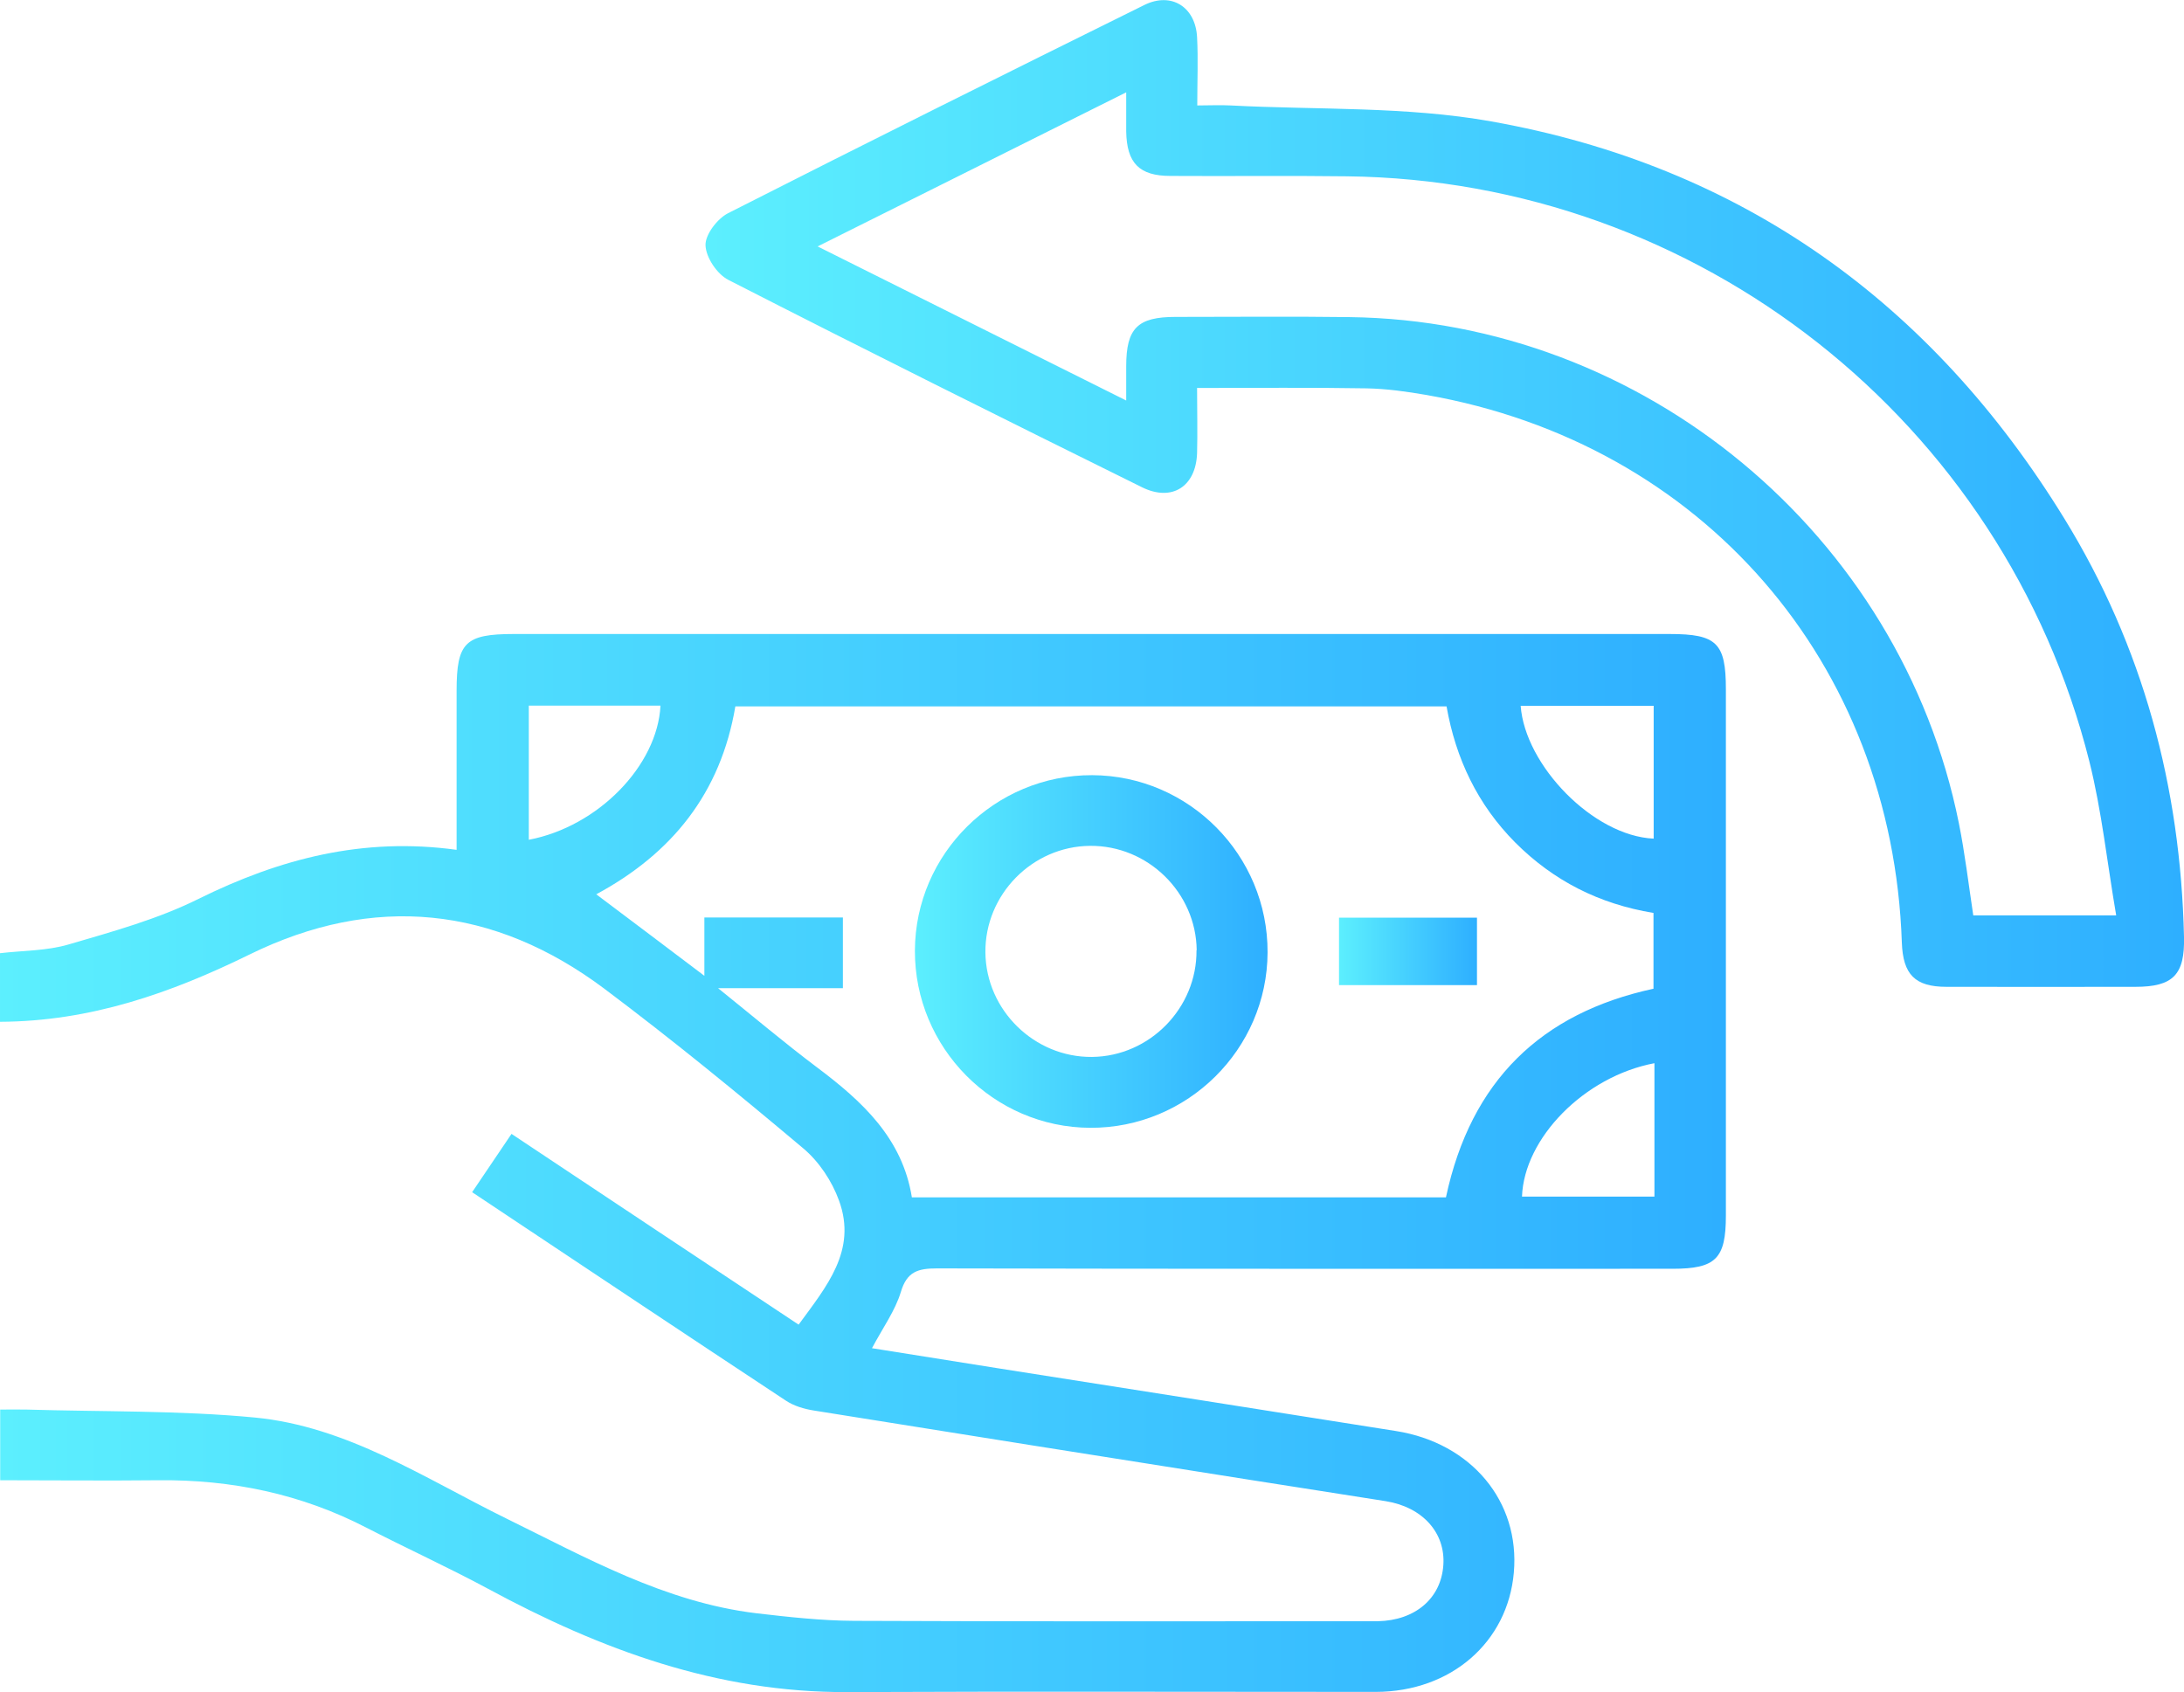
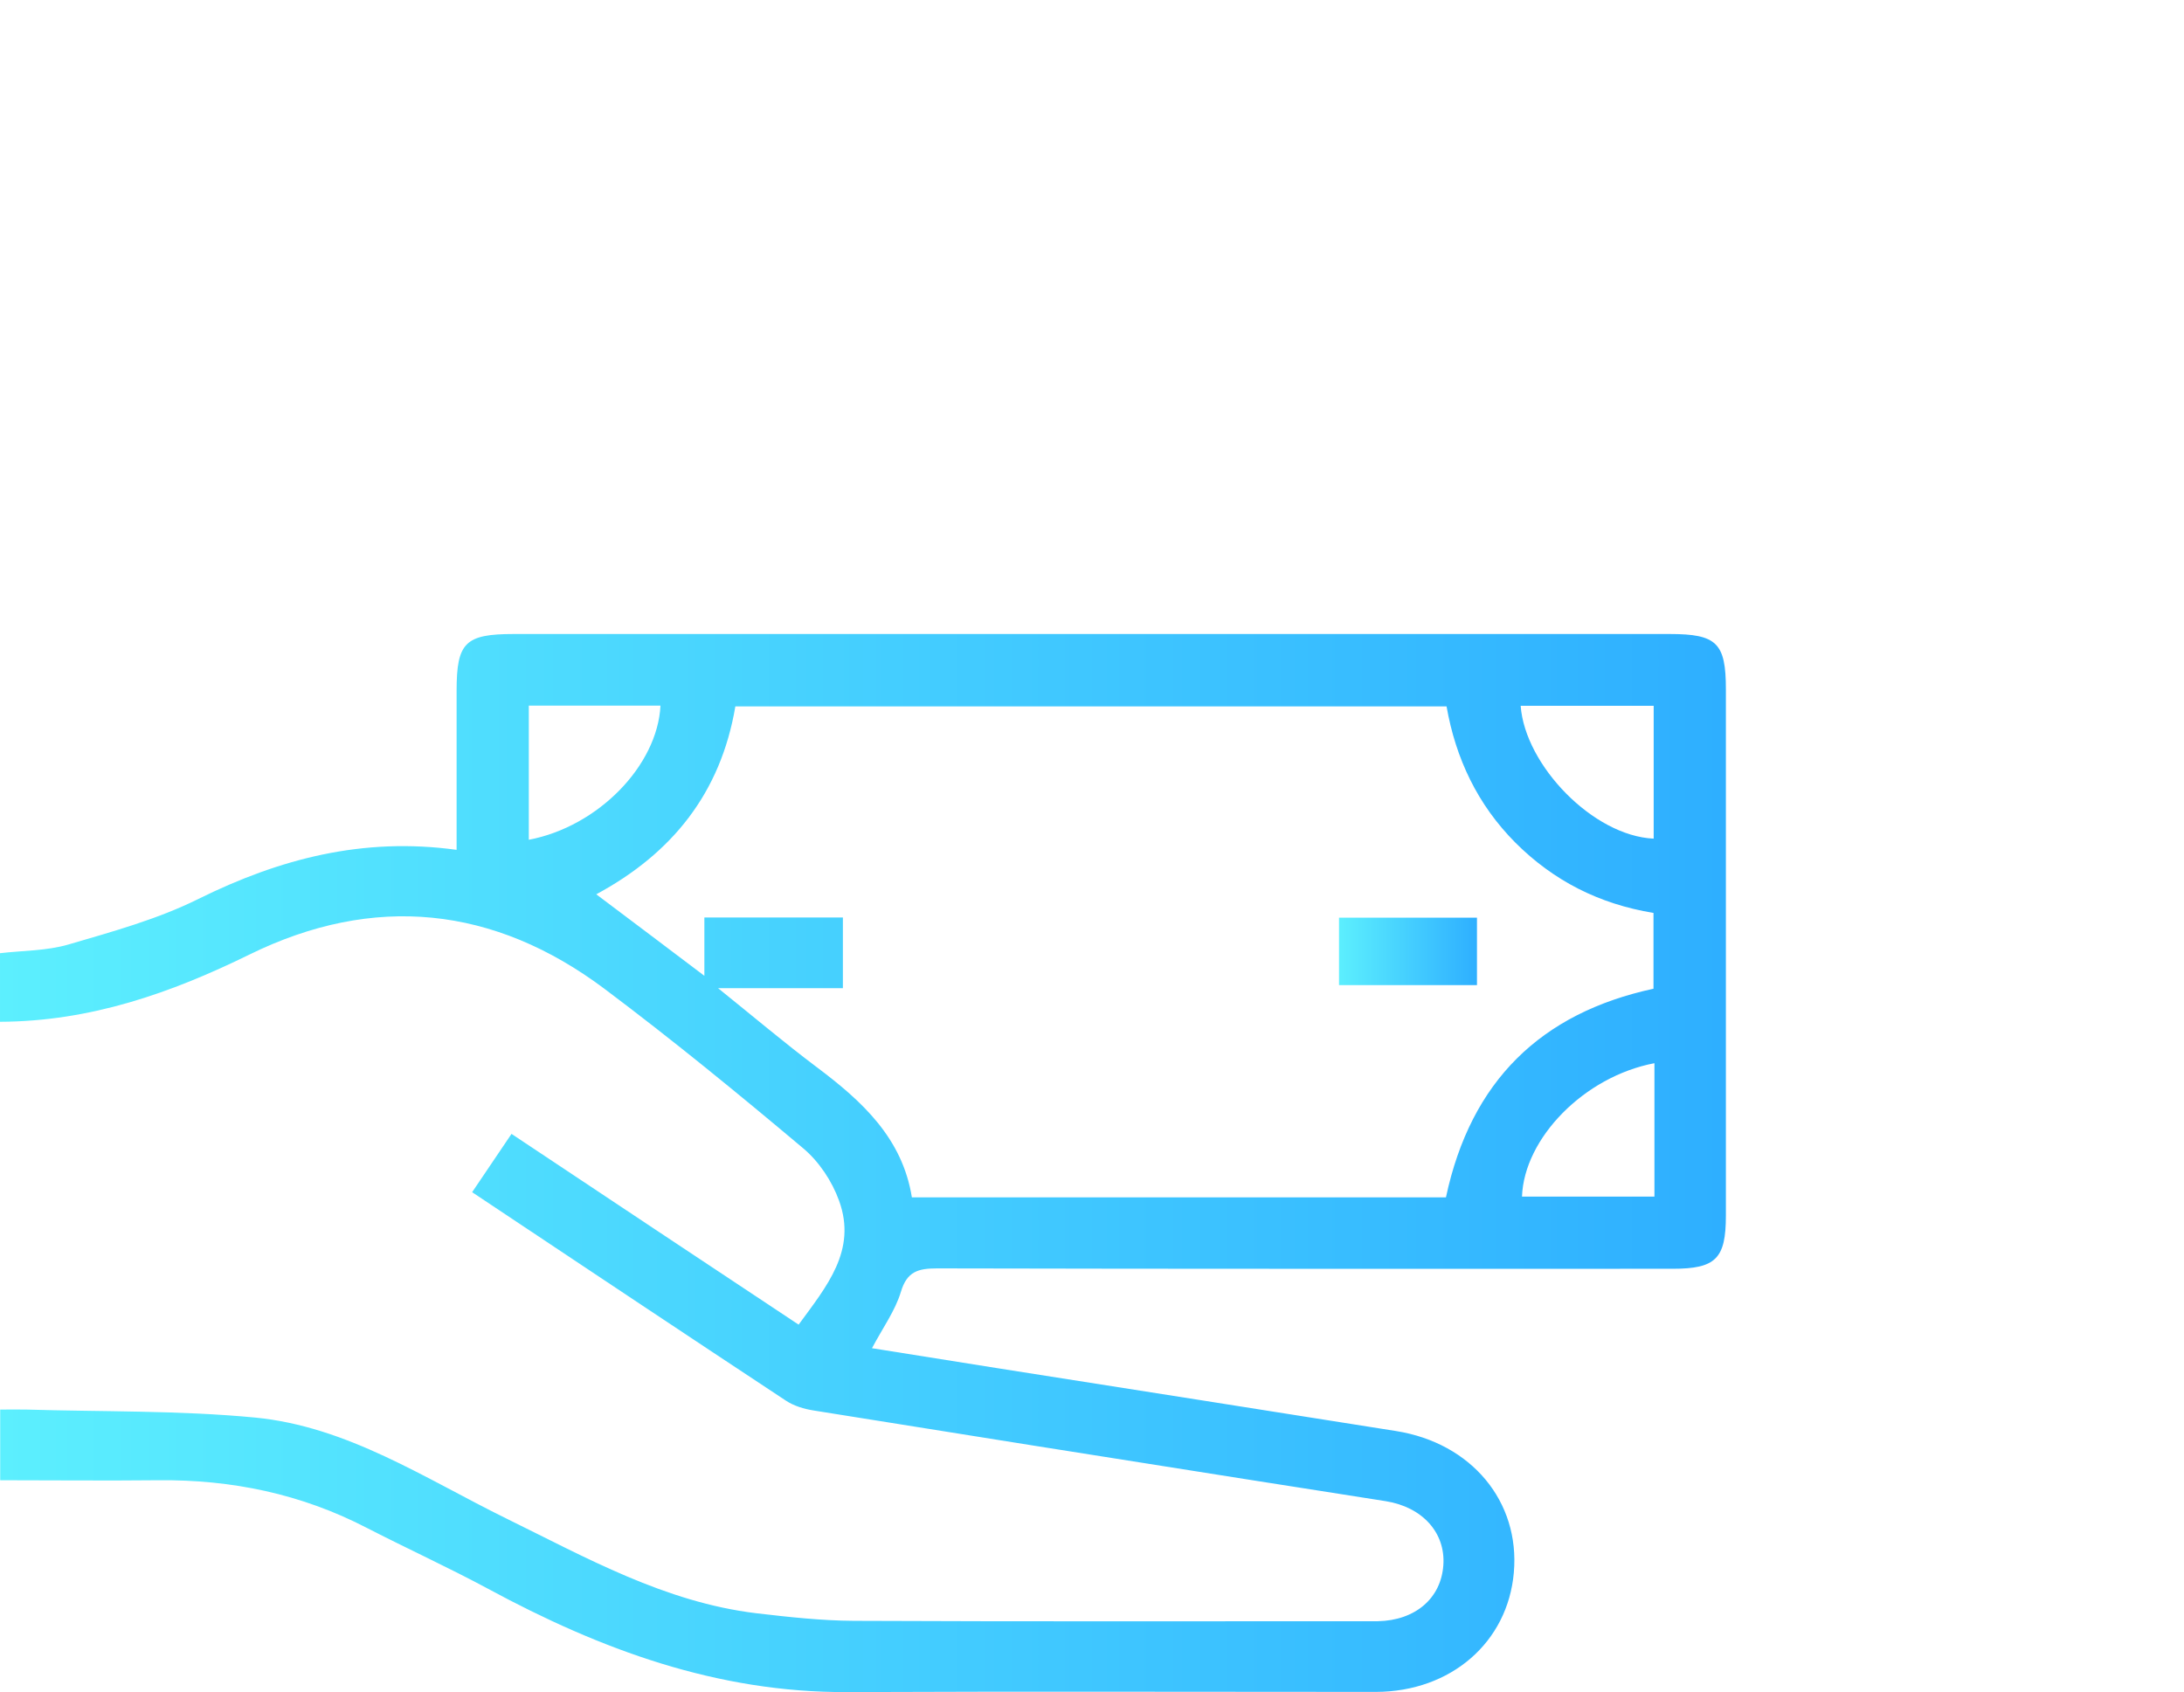
<svg xmlns="http://www.w3.org/2000/svg" xmlns:xlink="http://www.w3.org/1999/xlink" id="Layer_2" data-name="Layer 2" viewBox="0 0 114.94 89.06">
  <defs>
    <style>
      .cls-1 {
        fill: url(#linear-gradient);
      }

      .cls-1, .cls-2, .cls-3, .cls-4 {
        stroke-width: 0px;
      }

      .cls-2 {
        fill: url(#linear-gradient-2);
      }

      .cls-3 {
        fill: url(#linear-gradient-3);
      }

      .cls-4 {
        fill: url(#linear-gradient-4);
      }
    </style>
    <linearGradient id="linear-gradient" x1="0" y1="61.22" x2="90.83" y2="61.22" gradientUnits="userSpaceOnUse">
      <stop offset="0" stop-color="#5ceffe" />
      <stop offset="1" stop-color="#2eafff" />
    </linearGradient>
    <linearGradient id="linear-gradient-2" x1="37.12" y1="25.97" x2="114.94" y2="25.97" xlink:href="#linear-gradient" />
    <linearGradient id="linear-gradient-3" x1="48.15" y1="50.08" x2="66.71" y2="50.08" xlink:href="#linear-gradient" />
    <linearGradient id="linear-gradient-4" x1="70.47" y1="50.07" x2="77.73" y2="50.07" xlink:href="#linear-gradient" />
  </defs>
  <g id="Layer_1-2" data-name="Layer 1">
    <g>
      <path class="cls-1" d="M24.84,62.76c.71-1.05,1.34-1.99,2.08-3.08,5.06,3.37,10.04,6.68,15.11,10.04,1.47-2.01,3.08-3.9,2.13-6.52-.37-1.03-1.06-2.07-1.9-2.77-3.41-2.87-6.87-5.7-10.44-8.38-5.83-4.37-12.15-5.02-18.69-1.81-4.14,2.03-8.37,3.52-13.13,3.54v-3.61c1.19-.14,2.45-.12,3.61-.46,2.32-.68,4.69-1.33,6.84-2.4,4.27-2.11,8.65-3.26,13.58-2.58,0-2.83,0-5.6,0-8.37,0-2.54.45-2.99,3.01-2.99,20.28,0,40.56,0,60.83,0,2.48,0,2.96.47,2.96,2.91,0,9.23,0,18.47,0,27.7,0,2.27-.53,2.8-2.81,2.8-12.9,0-25.8.01-38.7-.02-1,0-1.59.16-1.91,1.24-.3.99-.94,1.87-1.52,2.96,2.3.37,4.54.72,6.78,1.08,6.93,1.09,13.87,2.18,20.8,3.28,3.97.63,6.53,3.71,6.2,7.45-.32,3.67-3.31,6.27-7.26,6.28-9.28,0-18.56-.03-27.83.01-6.84.03-12.98-2.24-18.88-5.43-2.1-1.13-4.27-2.12-6.39-3.21-3.45-1.79-7.12-2.55-10.99-2.51-2.74.03-5.47,0-8.31,0v-3.72c.44,0,.91-.01,1.38,0,4.01.12,8.05.04,12.03.42,4.86.47,8.93,3.2,13.2,5.3,4.24,2.08,8.38,4.42,13.18,5,1.71.2,3.43.39,5.14.4,9.01.04,18.03.02,27.04.02.18,0,.35,0,.53,0,1.97-.04,3.33-1.2,3.45-2.95.12-1.7-1.09-3.06-3.04-3.37-2.31-.37-4.62-.72-6.94-1.09-7.72-1.22-15.44-2.44-23.15-3.68-.51-.08-1.05-.24-1.47-.52-5.35-3.53-10.67-7.08-16-10.63-.15-.1-.29-.19-.51-.34ZM76.1,63.01c1.31-6.12,5-9.69,10.92-10.97v-3.99c-2.87-.47-5.27-1.7-7.27-3.7-1.99-2-3.14-4.43-3.62-7.17h-37.43c-.77,4.56-3.33,7.74-7.32,9.89,1.92,1.44,3.69,2.78,5.69,4.29v-3.07h7.29v3.72h-6.57c1.9,1.53,3.52,2.9,5.21,4.17,2.37,1.78,4.49,3.72,4.99,6.84h28.11ZM27.83,37.14v7.06c3.64-.69,6.77-3.9,6.93-7.06h-6.93ZM80.03,37.15c.23,3.13,3.82,6.85,7,6.99v-6.99h-7ZM87.07,55.96c-3.7.7-6.86,3.95-6.97,7.02h6.97v-7.02Z" />
-       <path class="cls-2" d="M63,20.43c0,1.23.03,2.32,0,3.42-.06,1.76-1.32,2.57-2.89,1.8-7.28-3.6-14.55-7.22-21.78-10.92-.59-.3-1.18-1.18-1.2-1.82-.02-.56.62-1.4,1.19-1.69,7.28-3.7,14.59-7.34,21.91-10.96,1.42-.7,2.69.11,2.77,1.7.06,1.14.01,2.28.01,3.59.65,0,1.21-.03,1.76,0,4.58.24,9.23.04,13.71.84,13.16,2.34,23.18,9.54,30.16,20.9,4.14,6.73,6.12,14.13,6.3,22.02.05,2-.58,2.63-2.56,2.63-3.31,0-6.62.01-9.94,0-1.66,0-2.29-.65-2.35-2.33-.5-14.74-10.5-26.27-25.01-28.82-1.04-.18-2.1-.33-3.16-.35-2.91-.05-5.82-.02-8.93-.02ZM111.37,48.17c-.48-2.8-.76-5.49-1.41-8.09-4.5-17.92-20.6-30.59-39.08-30.8-3.09-.04-6.18,0-9.28-.02-1.65,0-2.3-.68-2.33-2.34,0-.6,0-1.21,0-2.06-5.45,2.72-10.7,5.35-16.24,8.11,5.54,2.77,10.79,5.39,16.24,8.11,0-.76,0-1.28,0-1.8,0-2.01.6-2.6,2.6-2.6,3.05,0,6.1-.03,9.14.01,15.48.19,29.02,11.43,32.08,26.63.32,1.59.51,3.21.76,4.86h7.51Z" />
-       <path class="cls-3" d="M57.48,40.8c5.1.02,9.25,4.21,9.23,9.33-.02,5.1-4.22,9.25-9.33,9.23-5.1-.02-9.25-4.22-9.23-9.33.02-5.1,4.22-9.25,9.33-9.23ZM62.98,50.02c-.03-3.04-2.57-5.53-5.62-5.5-3.04.03-5.53,2.57-5.5,5.61.03,3.04,2.58,5.53,5.61,5.5,3.04-.03,5.53-2.58,5.5-5.62Z" />
      <path class="cls-4" d="M70.47,51.85v-3.55h7.26v3.55h-7.26Z" />
    </g>
  </g>
</svg>